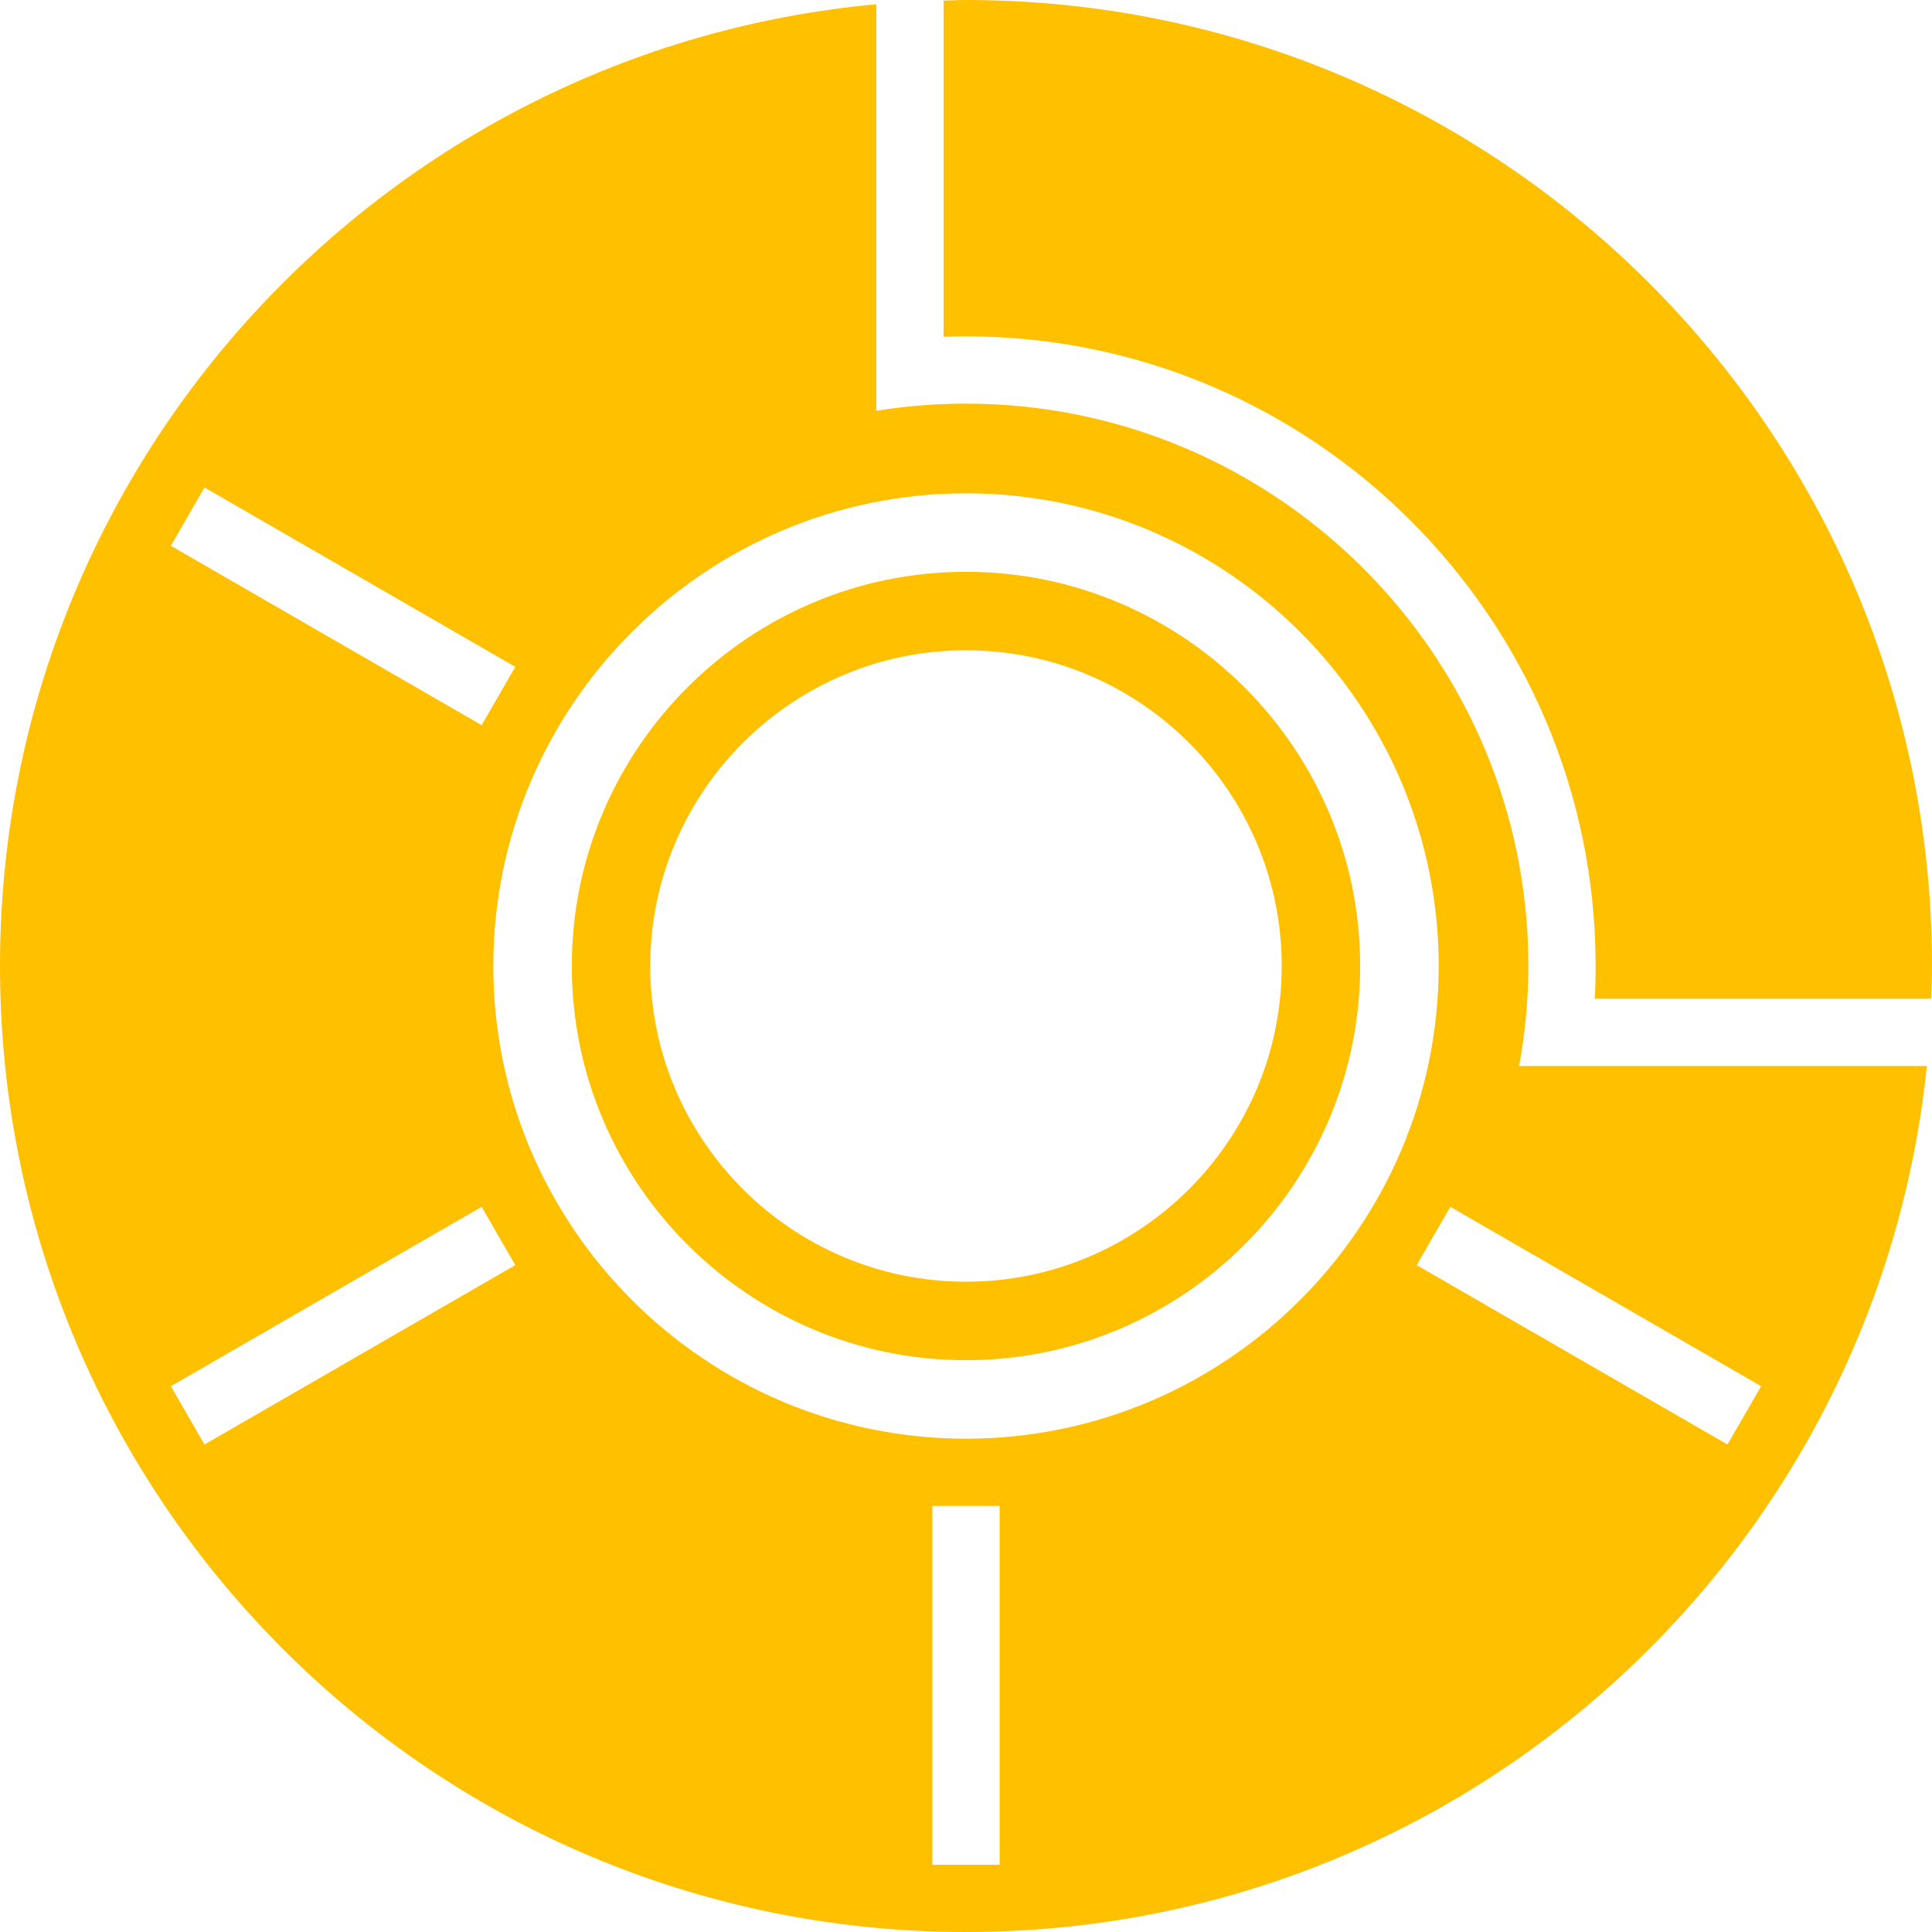
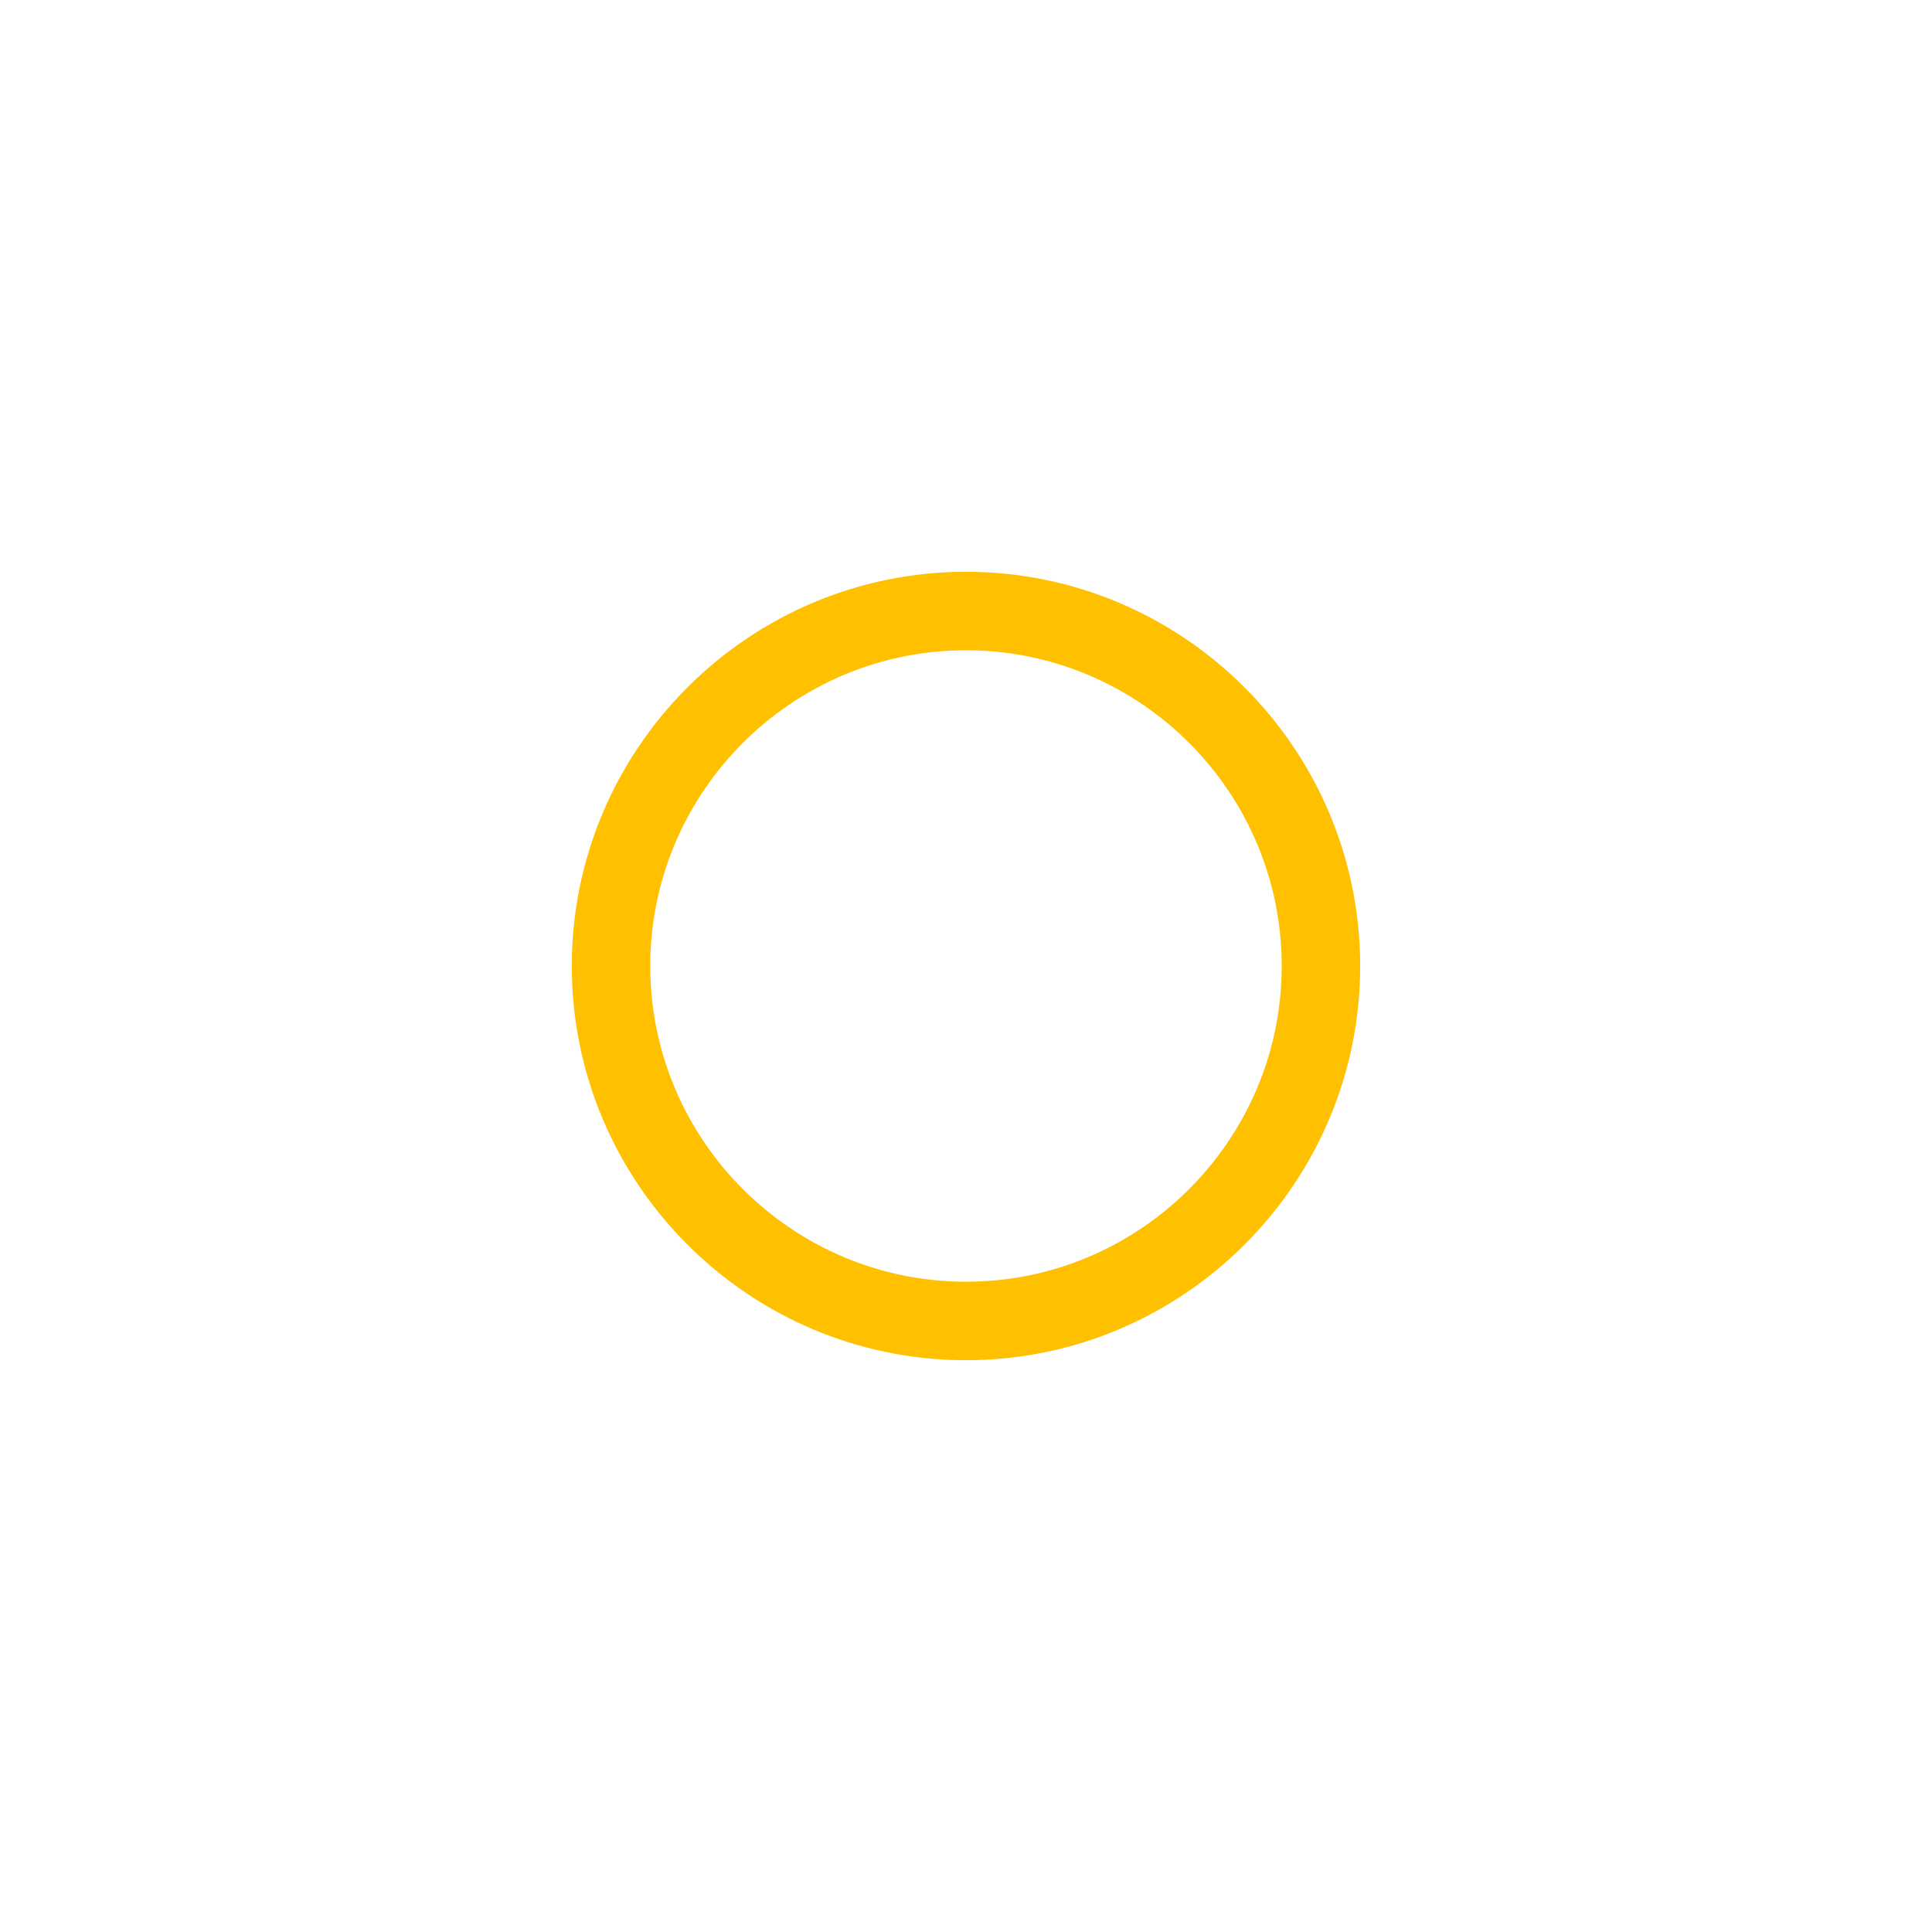
<svg xmlns="http://www.w3.org/2000/svg" width="70" height="70" viewBox="0 0 70 70" fill="none">
-   <path d="M55.376 35C55.376 23.764 46.236 14.624 35 14.624C33.895 14.624 32.806 14.713 31.75 14.884V0.154C13.941 1.795 0 16.761 0 35C0 54.328 15.672 70 35 70C53.109 70 68.001 56.253 69.813 38.623H55.043C55.254 37.445 55.376 36.235 55.376 35ZM7.409 17.662L18.67 24.162L17.451 26.274L6.191 19.775L7.409 17.662ZM7.409 52.337L6.191 50.225L17.451 43.726L18.67 45.838L7.409 52.337ZM33.781 67.563V54.563H36.219V67.563H33.781ZM35 52.126C25.559 52.126 17.874 44.441 17.874 35C17.874 25.559 25.559 17.874 35 17.874C44.441 17.874 52.126 25.559 52.126 35C52.126 44.441 44.441 52.126 35 52.126ZM63.809 50.225L62.59 52.337L51.33 45.838L52.549 43.726L63.809 50.225Z" fill="#FFC000" />
  <path d="M34.999 20.717C27.127 20.717 20.717 27.128 20.717 35C20.717 42.873 27.127 49.283 34.999 49.283C42.872 49.283 49.282 42.873 49.282 35C49.282 27.128 42.872 20.717 34.999 20.717ZM34.999 46.439C28.695 46.439 23.56 41.305 23.56 35C23.56 28.695 28.695 23.561 34.999 23.561C41.304 23.561 46.439 28.695 46.439 35C46.439 41.305 41.304 46.439 34.999 46.439Z" fill="#FFC000" />
-   <path d="M35 0C34.724 0 34.456 0.016 34.188 0.024V12.203C34.456 12.195 34.732 12.187 35 12.187C47.577 12.187 57.813 22.423 57.813 35C57.813 35.39 57.805 35.788 57.781 36.186H69.967C69.984 35.788 70 35.398 70 35C70 15.672 54.328 0 35 0Z" fill="#FFC000" />
</svg>